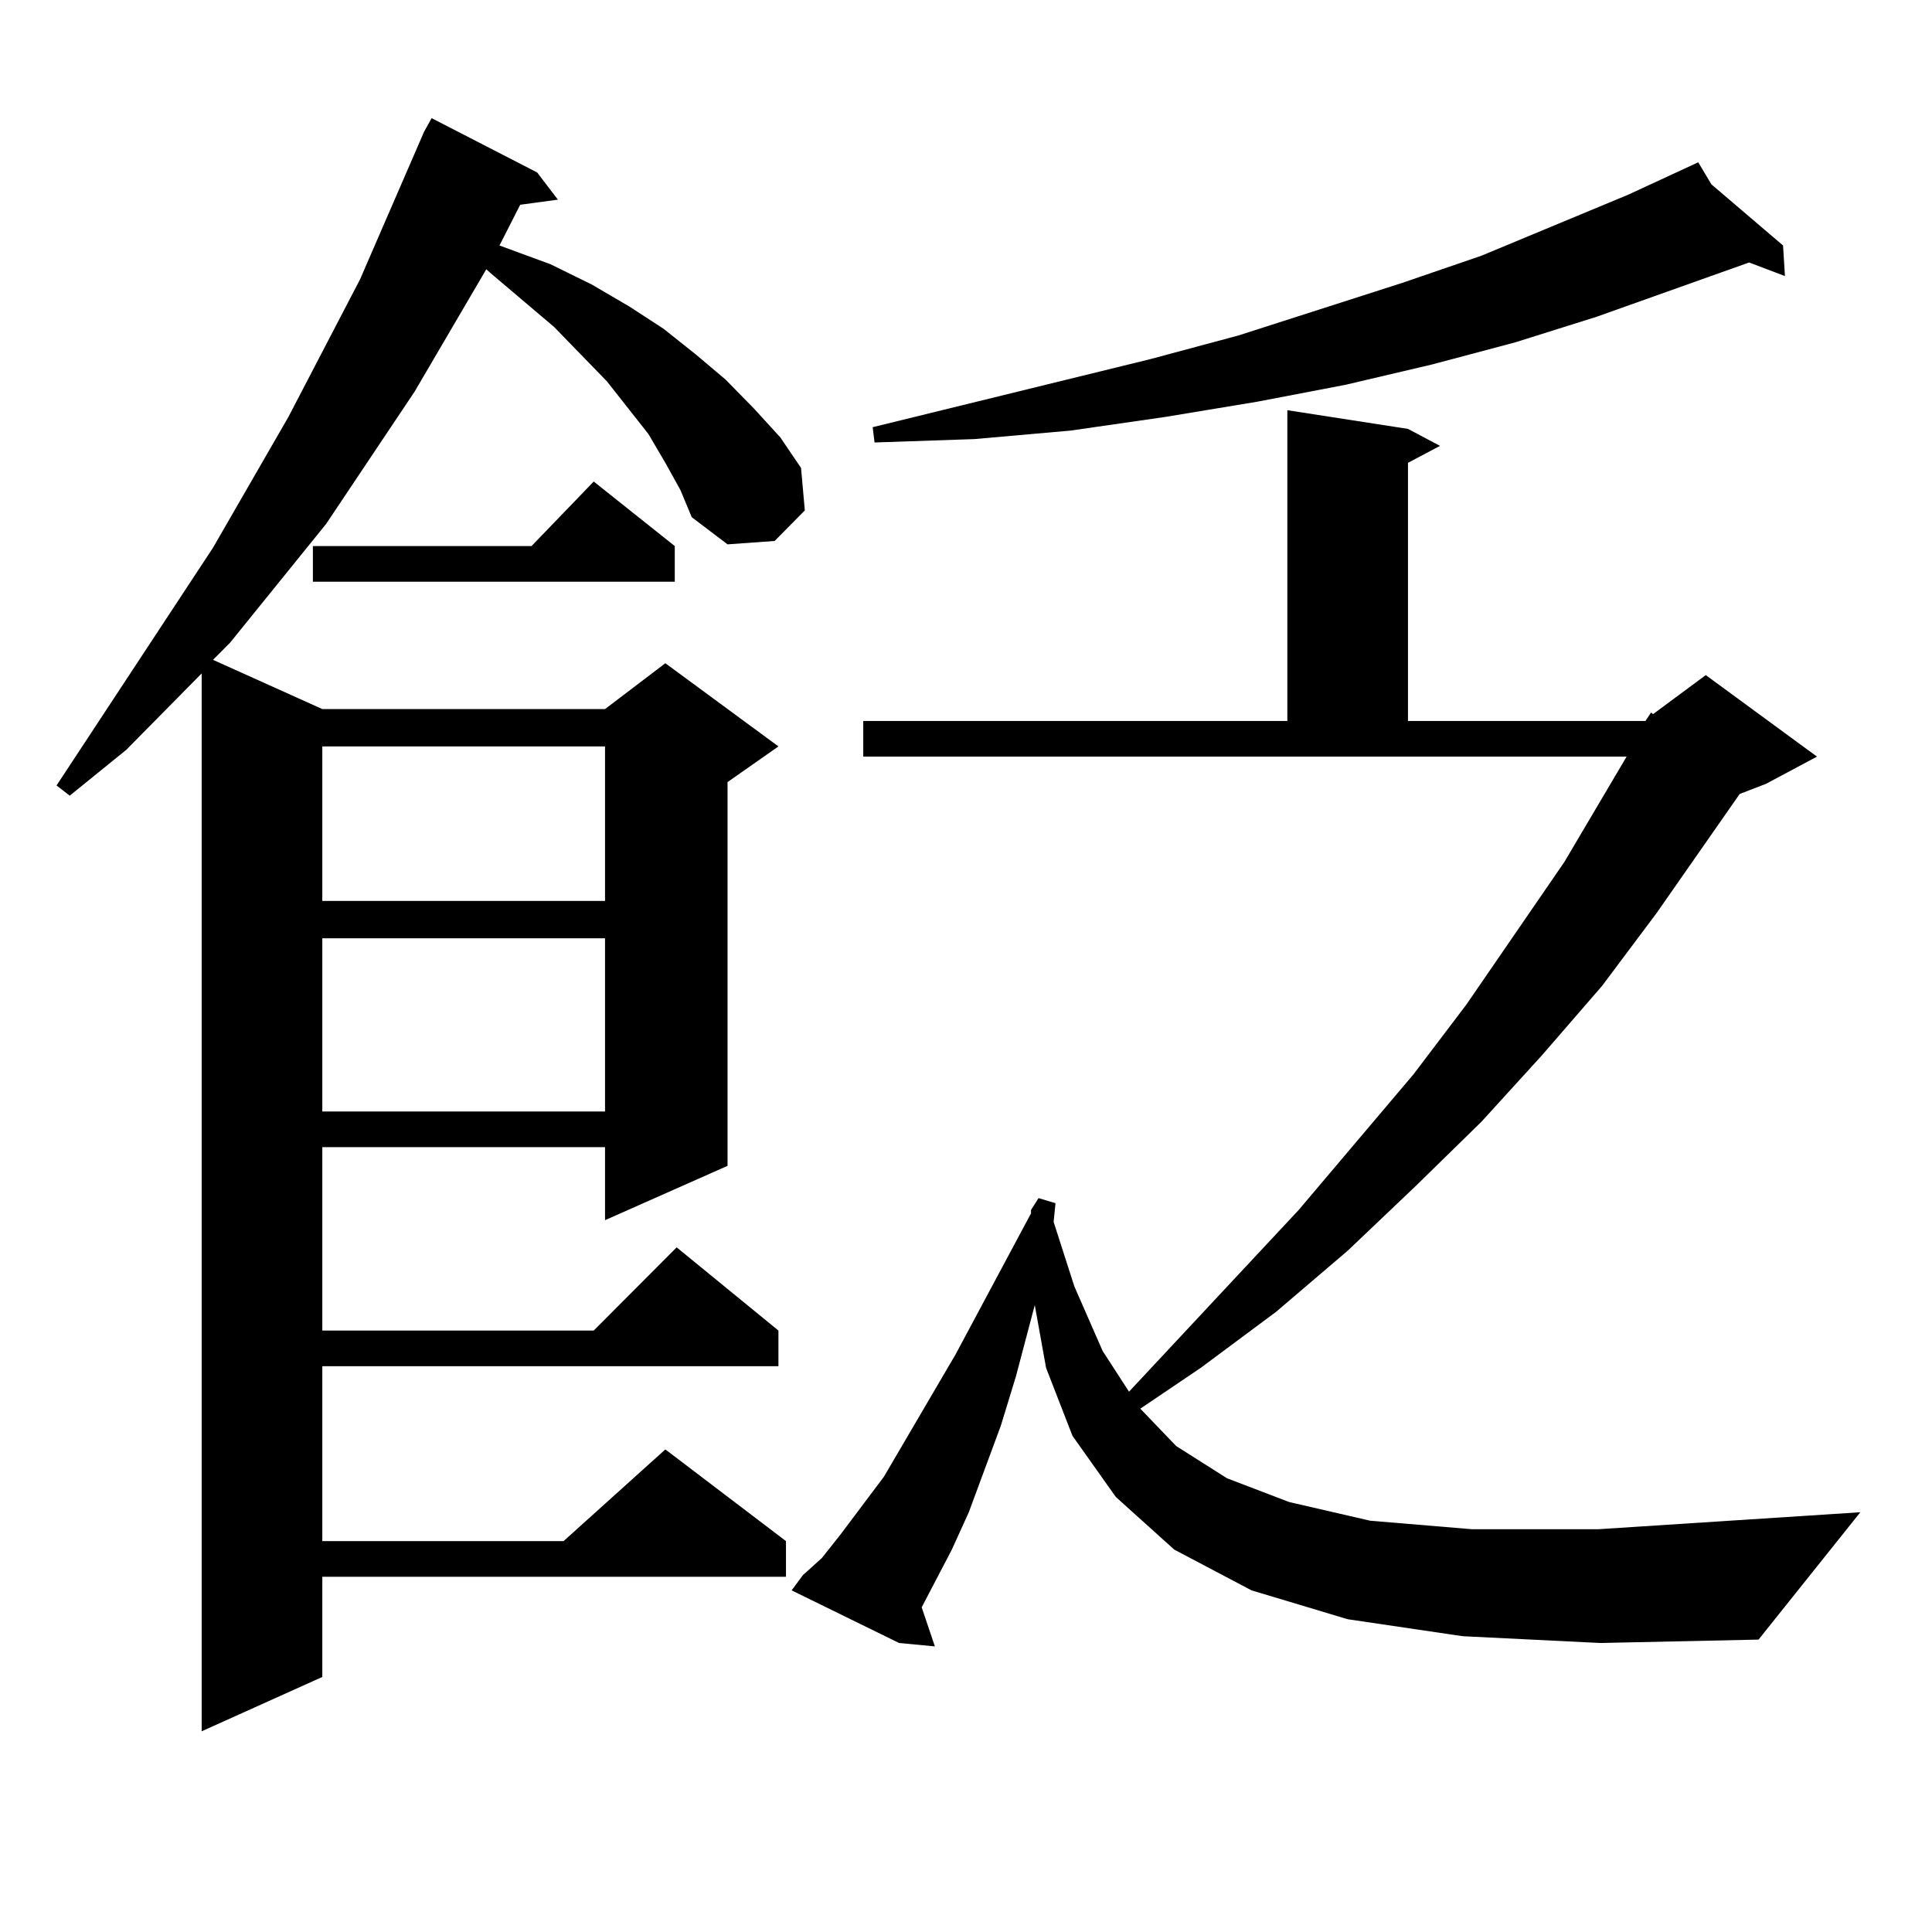
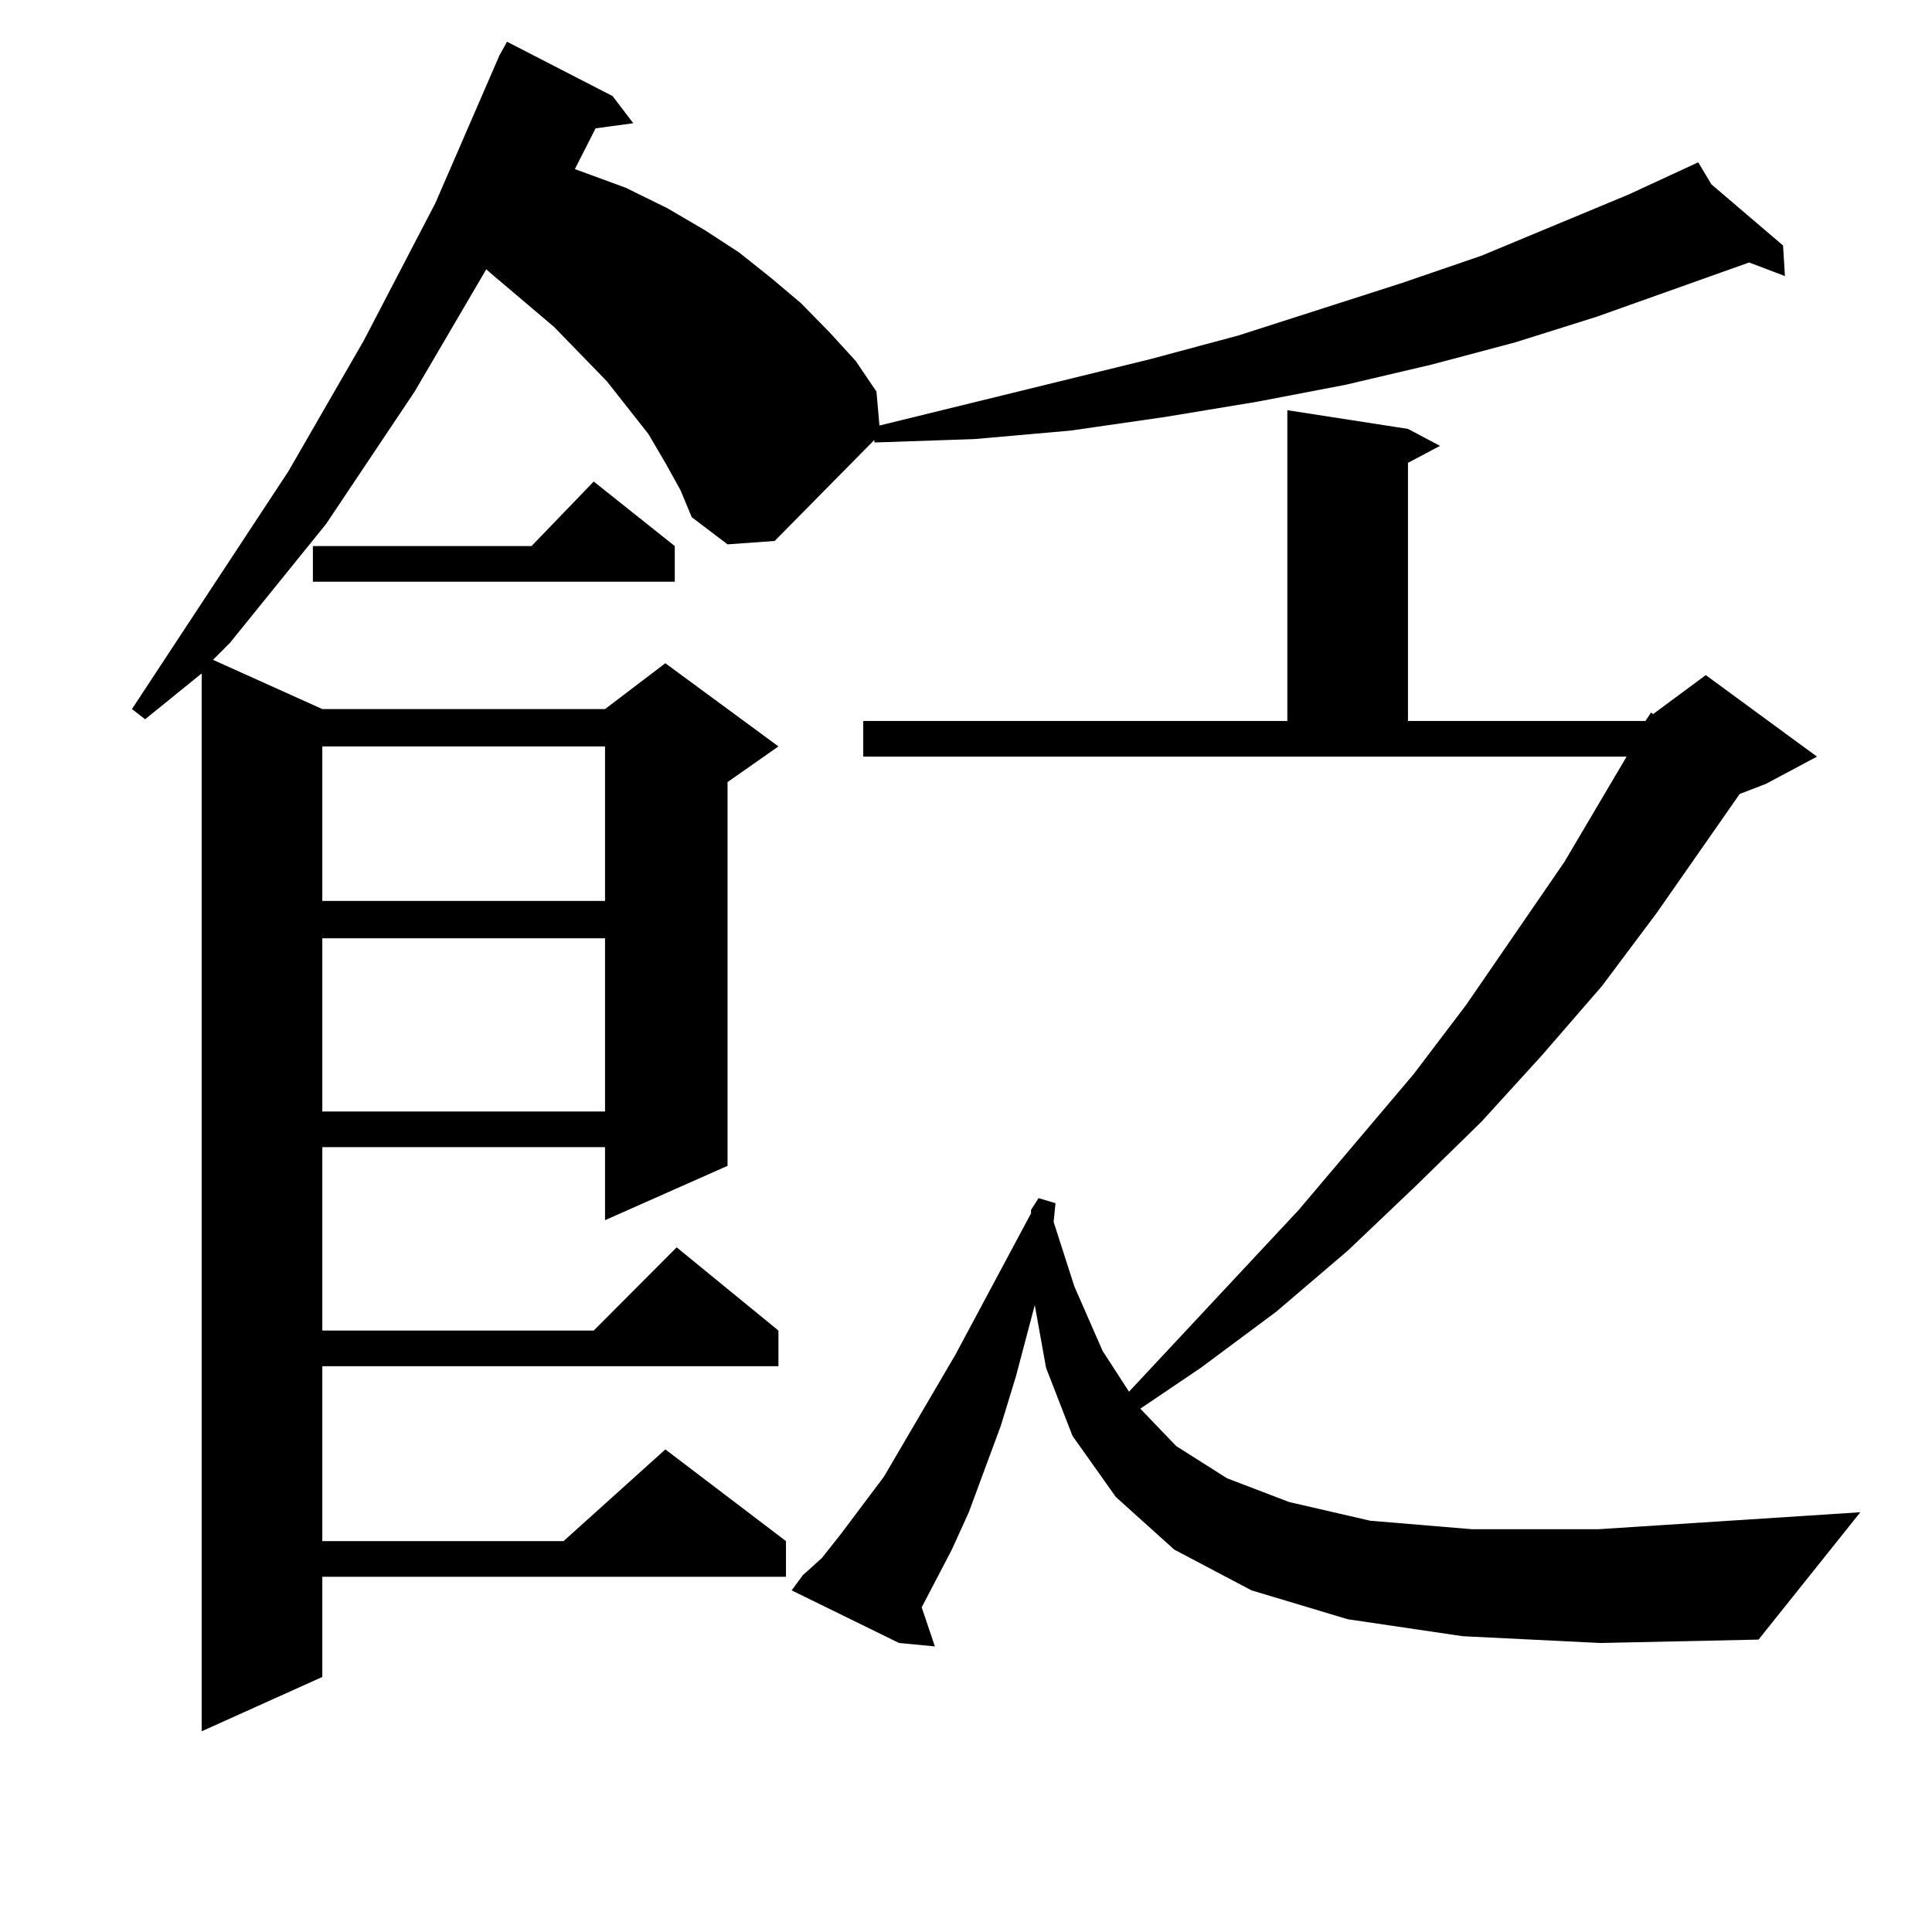
<svg xmlns="http://www.w3.org/2000/svg" version="1.1" id="图层_1" x="0px" y="0px" width="1000px" height="1000px" viewBox="0 0 1000 1000" enable-background="new 0 0 1000 1000" xml:space="preserve">
-   <path d="M344.382,239.57l-8.78-14.941l-21.463-27.246l-27.316-28.125l-33.17-28.125l-1.951-1.758l-37.072,63.281l-45.853,68.555  l-49.755,61.523l-8.78,8.789l56.584,25.488h146.338l31.219-23.73l58.535,43.066l-26.341,18.457v198.633l-63.413,28.125V593.77  H166.826v94.922H307.31l42.926-43.066l52.682,43.066v18.457H166.826v90.527h124.875l52.682-47.461l62.438,47.461v18.457H166.826  v51.855l-62.438,28.125V348.555l-39.023,39.551l-29.268,23.73l-6.829-5.273l80.974-123.047l39.023-67.676l37.072-71.191  l33.17-76.465l3.902-7.031l54.633,28.125l10.731,14.063l-19.512,2.637l-10.731,21.094l26.341,9.668l21.463,10.547l19.512,11.426  l17.561,11.426l16.585,13.184l15.609,13.184l14.634,14.941l13.658,14.941l10.731,15.82l1.951,21.973L400.966,280l-24.39,1.758  l-18.536-14.063l-5.854-14.063L344.382,239.57z M349.26,282.637v18.457H161.948v-18.457h113.168l32.194-33.398L349.26,282.637z   M166.826,386.348v79.98h146.338v-79.98H166.826z M166.826,485.664v89.648h146.338v-89.648H166.826z M851.687,373.164l2.927-4.395  l0.976,0.879l27.316-20.215l57.56,42.188l-26.341,14.063l-13.658,5.273l-42.926,61.523l-28.292,37.793l-31.219,36.035  l-31.219,34.277l-34.146,33.398l-35.121,33.398l-37.072,31.641l-39.023,29.004l-31.219,21.094l18.536,19.336l26.341,16.699  l32.194,12.305l41.95,9.668l52.682,4.395h65.364l135.606-8.789l-52.682,65.918l-81.949,1.758l-71.218-3.516l-59.511-8.789  l-49.755-14.941l-39.999-21.094l-30.243-27.246l-22.438-31.641l-13.658-35.156l-5.854-32.52l-9.756,36.914l-7.805,25.488  l-16.585,44.824l-8.78,19.336l-15.609,29.883l6.829,20.215l-18.536-1.758l-55.608-27.246l5.854-7.91l9.756-8.789l9.756-12.305  l22.438-29.883l37.072-63.281l39.023-72.949v-1.758l3.902-6.152l8.78,2.637l-0.976,9.668l10.731,33.398l14.634,33.398l13.658,21.094  l87.803-94.043l59.511-70.313l27.316-36.035l50.73-73.828l32.194-54.492H446.819v-18.457h219.507v-160.84l62.438,9.668l16.585,8.789  l-16.585,8.789v133.594H851.687z M885.833,95.43l37.072,31.641l0.976,15.82l-18.536-7.031l-79.022,28.125l-41.95,13.184  l-42.926,11.426l-44.877,10.547l-45.853,8.789l-47.804,7.91l-48.779,7.031l-49.755,4.395l-51.706,1.758l-0.976-7.91l143.411-35.156  l45.853-12.305l84.876-27.246l40.975-14.063l76.096-31.641l36.097-16.699L885.833,95.43z" />
+   <path d="M344.382,239.57l-8.78-14.941l-21.463-27.246l-27.316-28.125l-33.17-28.125l-1.951-1.758l-37.072,63.281l-45.853,68.555  l-49.755,61.523l-8.78,8.789l56.584,25.488h146.338l31.219-23.73l58.535,43.066l-26.341,18.457v198.633l-63.413,28.125V593.77  H166.826v94.922H307.31l42.926-43.066l52.682,43.066v18.457H166.826v90.527h124.875l52.682-47.461l62.438,47.461v18.457H166.826  v51.855l-62.438,28.125V348.555l-29.268,23.73l-6.829-5.273l80.974-123.047l39.023-67.676l37.072-71.191  l33.17-76.465l3.902-7.031l54.633,28.125l10.731,14.063l-19.512,2.637l-10.731,21.094l26.341,9.668l21.463,10.547l19.512,11.426  l17.561,11.426l16.585,13.184l15.609,13.184l14.634,14.941l13.658,14.941l10.731,15.82l1.951,21.973L400.966,280l-24.39,1.758  l-18.536-14.063l-5.854-14.063L344.382,239.57z M349.26,282.637v18.457H161.948v-18.457h113.168l32.194-33.398L349.26,282.637z   M166.826,386.348v79.98h146.338v-79.98H166.826z M166.826,485.664v89.648h146.338v-89.648H166.826z M851.687,373.164l2.927-4.395  l0.976,0.879l27.316-20.215l57.56,42.188l-26.341,14.063l-13.658,5.273l-42.926,61.523l-28.292,37.793l-31.219,36.035  l-31.219,34.277l-34.146,33.398l-35.121,33.398l-37.072,31.641l-39.023,29.004l-31.219,21.094l18.536,19.336l26.341,16.699  l32.194,12.305l41.95,9.668l52.682,4.395h65.364l135.606-8.789l-52.682,65.918l-81.949,1.758l-71.218-3.516l-59.511-8.789  l-49.755-14.941l-39.999-21.094l-30.243-27.246l-22.438-31.641l-13.658-35.156l-5.854-32.52l-9.756,36.914l-7.805,25.488  l-16.585,44.824l-8.78,19.336l-15.609,29.883l6.829,20.215l-18.536-1.758l-55.608-27.246l5.854-7.91l9.756-8.789l9.756-12.305  l22.438-29.883l37.072-63.281l39.023-72.949v-1.758l3.902-6.152l8.78,2.637l-0.976,9.668l10.731,33.398l14.634,33.398l13.658,21.094  l87.803-94.043l59.511-70.313l27.316-36.035l50.73-73.828l32.194-54.492H446.819v-18.457h219.507v-160.84l62.438,9.668l16.585,8.789  l-16.585,8.789v133.594H851.687z M885.833,95.43l37.072,31.641l0.976,15.82l-18.536-7.031l-79.022,28.125l-41.95,13.184  l-42.926,11.426l-44.877,10.547l-45.853,8.789l-47.804,7.91l-48.779,7.031l-49.755,4.395l-51.706,1.758l-0.976-7.91l143.411-35.156  l45.853-12.305l84.876-27.246l40.975-14.063l76.096-31.641l36.097-16.699L885.833,95.43z" />
</svg>